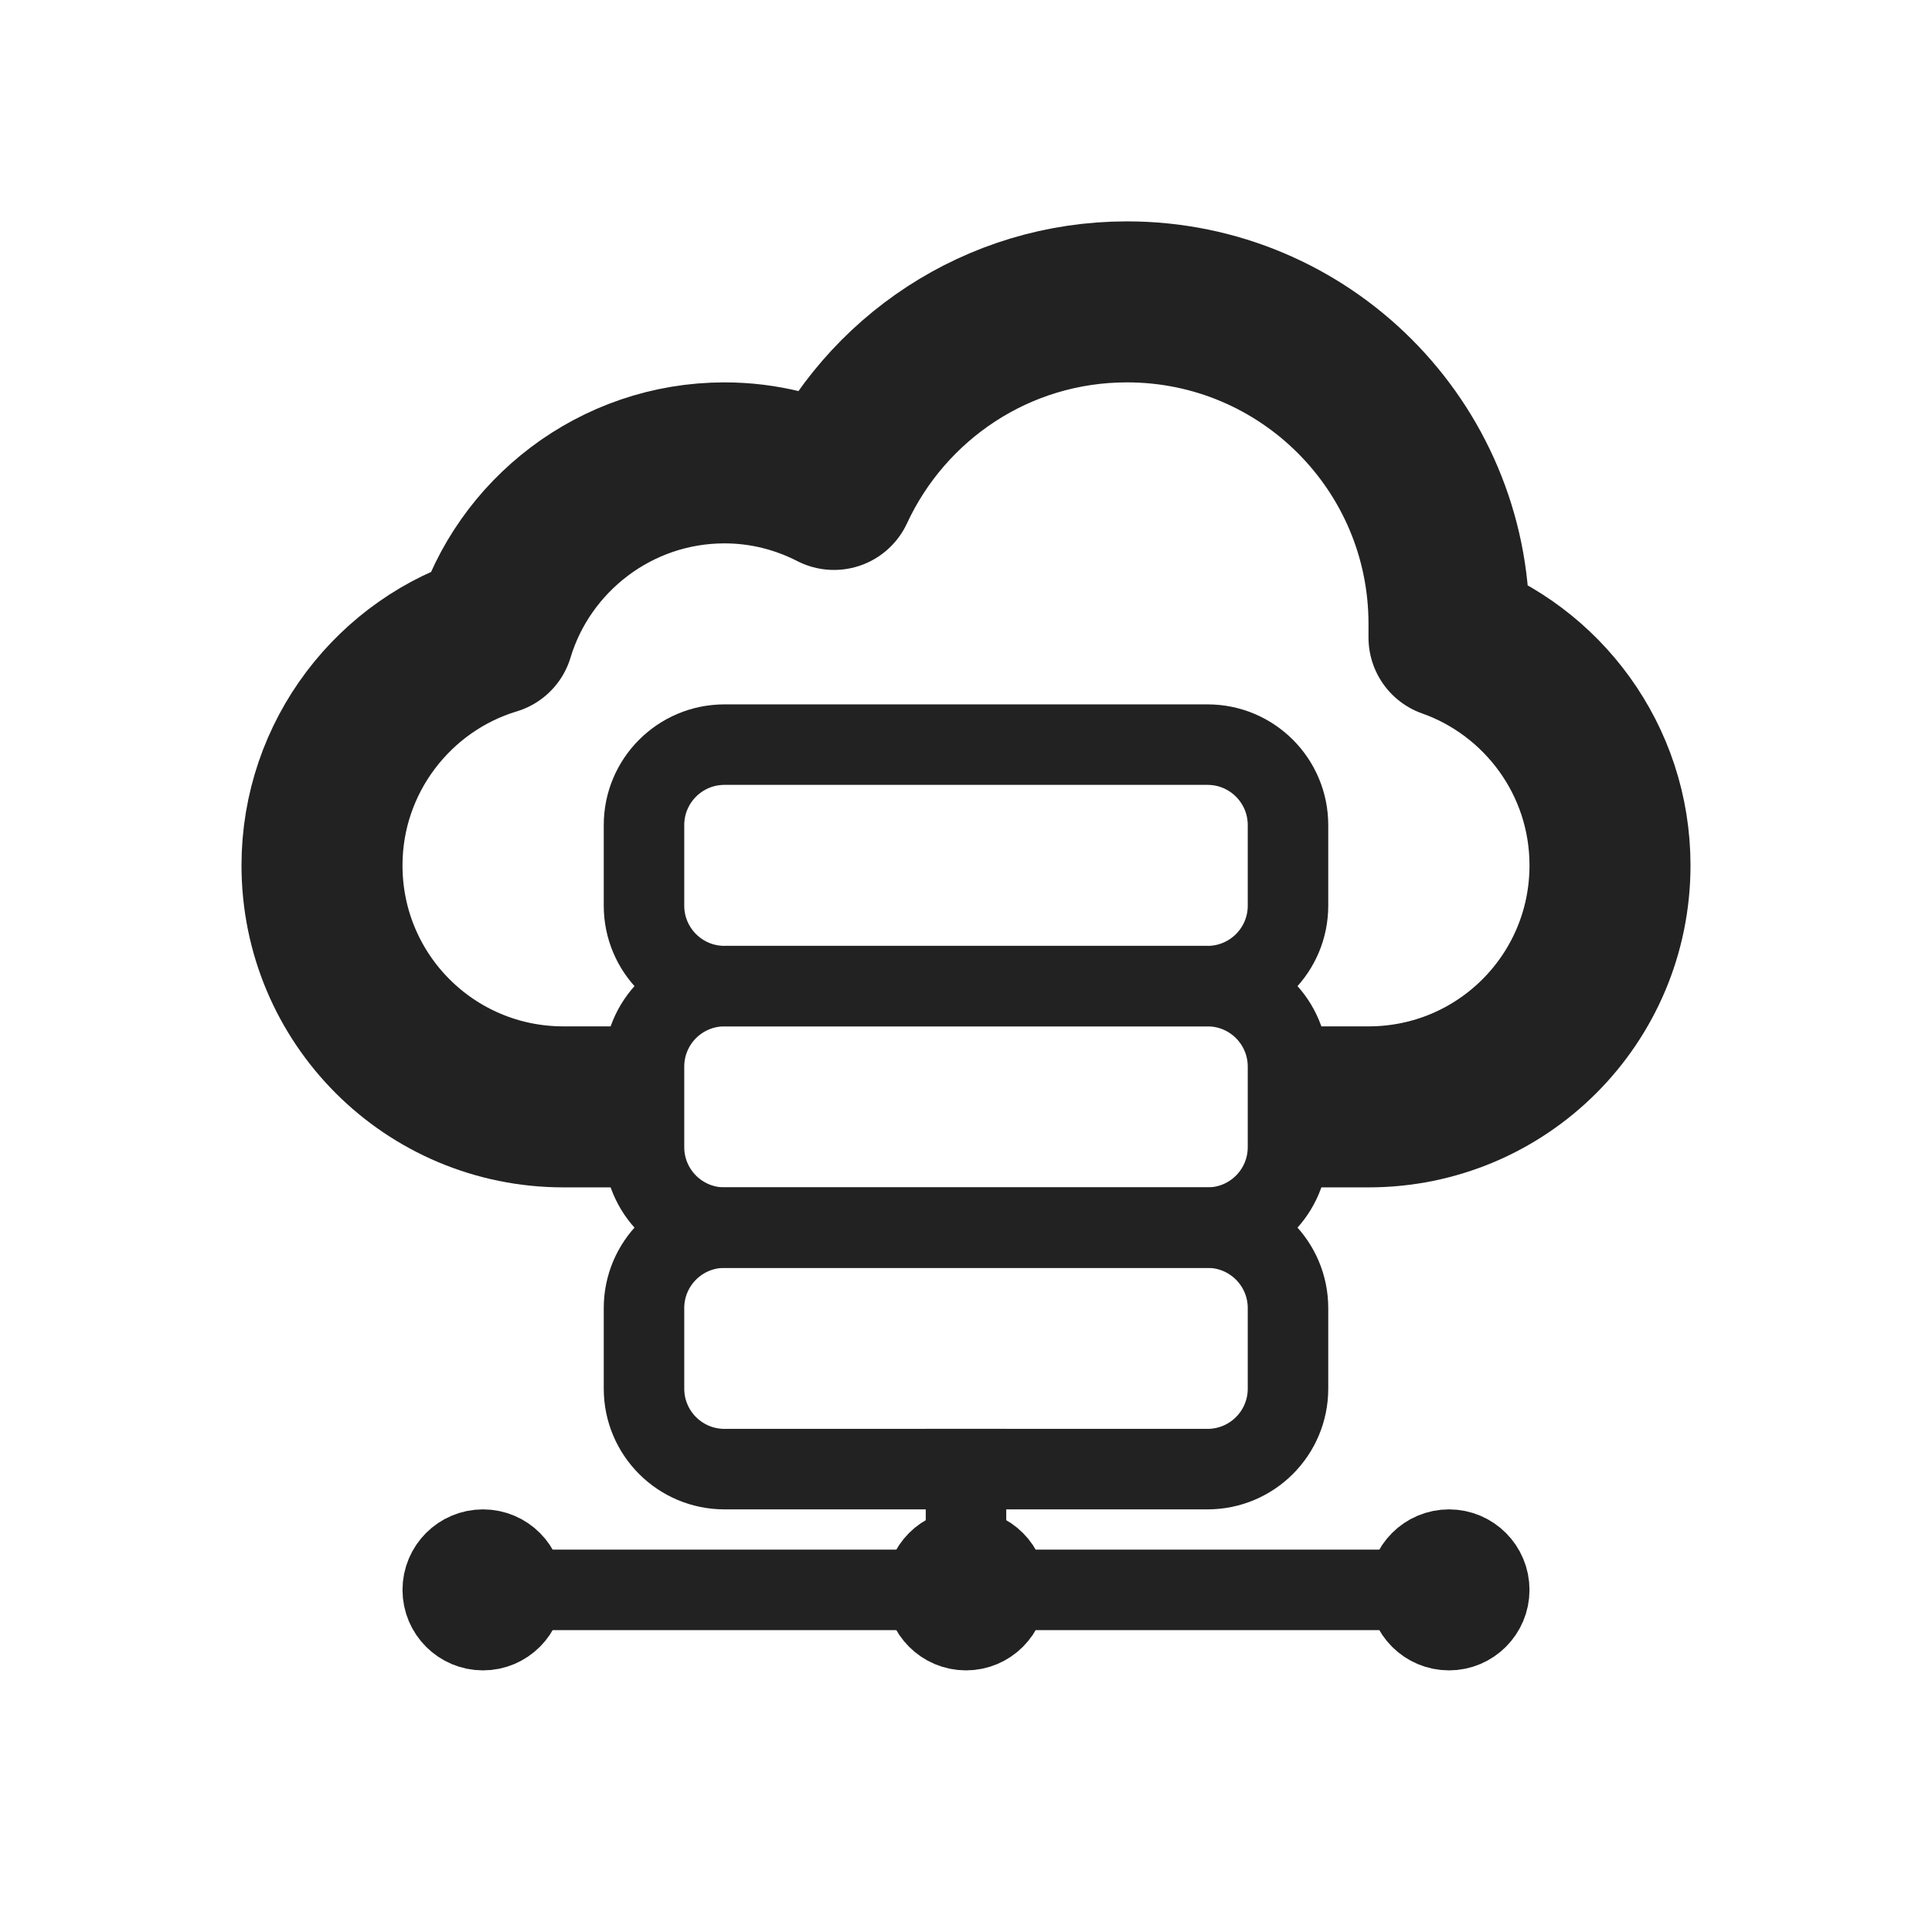
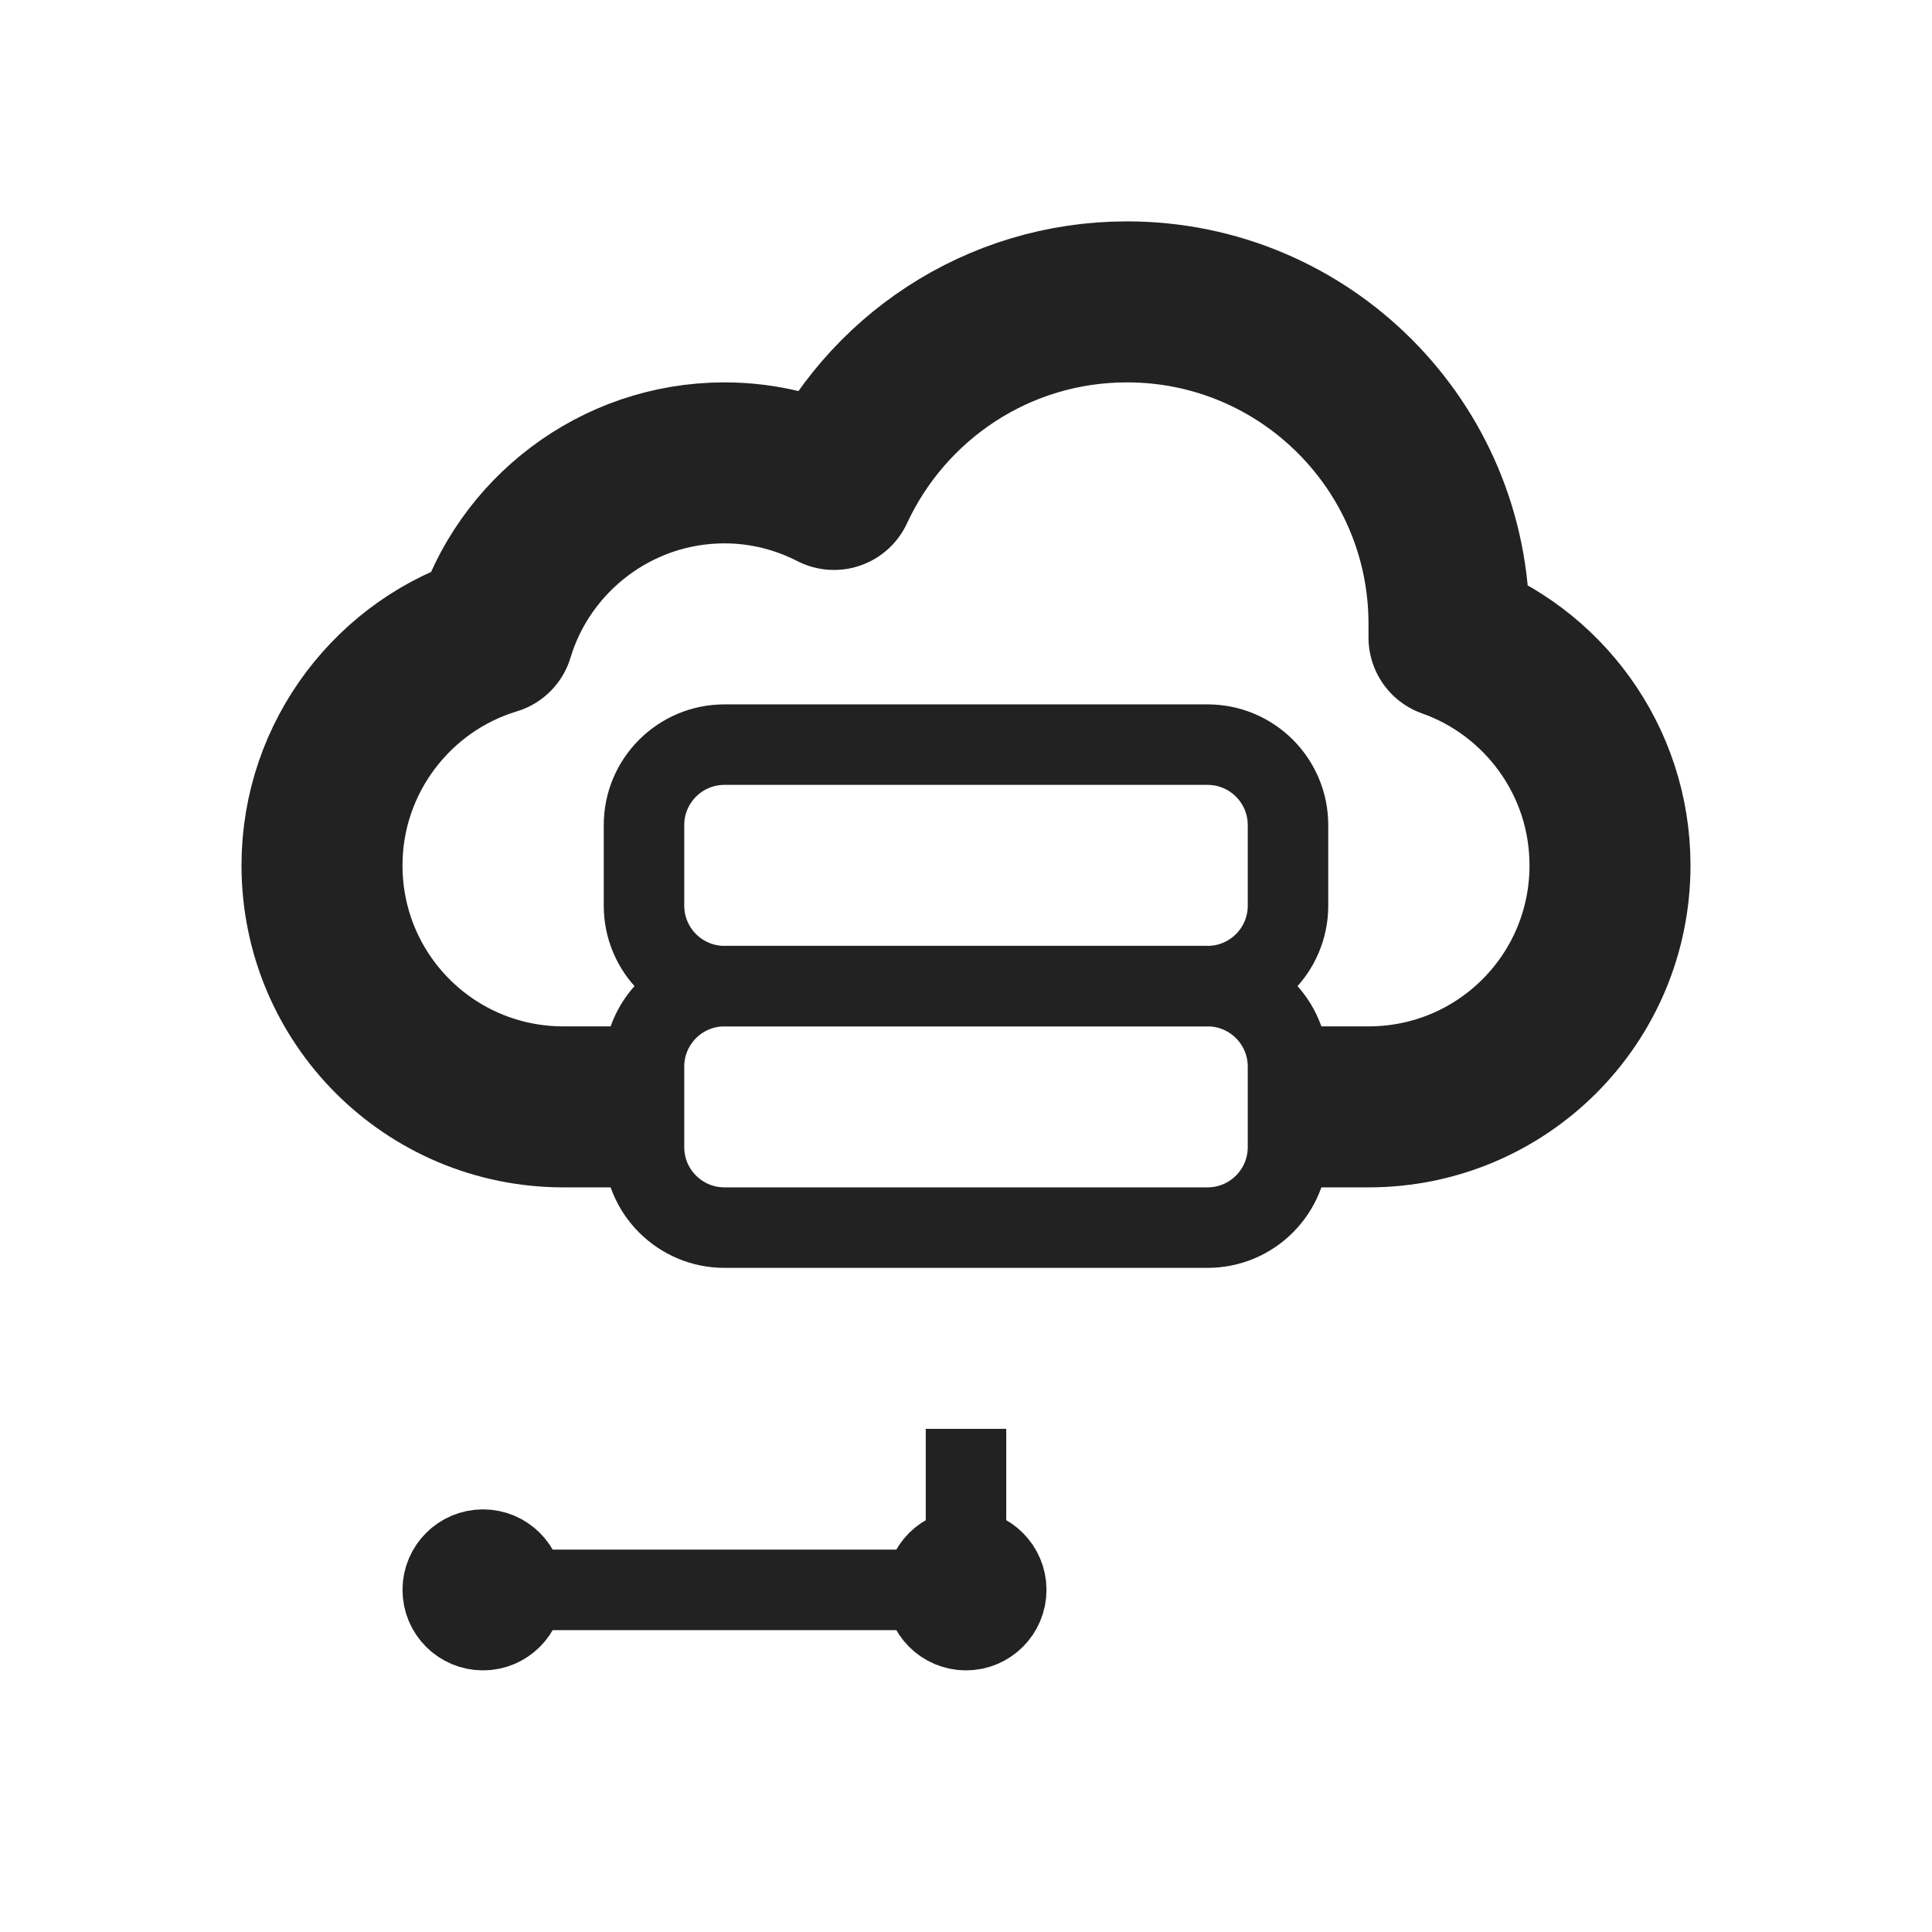
<svg xmlns="http://www.w3.org/2000/svg" width="48" height="48" viewBox="0 0 48 48" fill="none">
  <path d="M32 27.5H34C37.32 27.5 40 24.82 40 21.5C40 18.88 38.32 16.66 36 15.84C36 15.72 36 15.62 36 15.5C36 11.08 32.42 7.5 28 7.5C24.78 7.5 22 9.4 20.72 12.16C19.9 11.74 18.98 11.5 18 11.5C15.3 11.5 13 13.3 12.26 15.76C9.8 16.5 8 18.8 8 21.5C8 24.82 10.68 27.5 14 27.5H16" stroke="#222222" stroke-width="4" stroke-linejoin="round" />
-   <path d="M36 40.5C36.552 40.5 37 40.052 37 39.5C37 38.948 36.552 38.5 36 38.5C35.448 38.5 35 38.948 35 39.5C35 40.052 35.448 40.5 36 40.5Z" stroke="#222222" stroke-width="2" />
  <path d="M24 40.5C24.552 40.5 25 40.052 25 39.5C25 38.948 24.552 38.5 24 38.5C23.448 38.5 23 38.948 23 39.5C23 40.052 23.448 40.5 24 40.5Z" stroke="#222222" stroke-width="2" />
  <path d="M12 40.5C12.552 40.5 13 40.052 13 39.5C13 38.948 12.552 38.5 12 38.5C11.448 38.5 11 38.948 11 39.5C11 40.052 11.448 40.5 12 40.5Z" stroke="#222222" stroke-width="2" />
-   <path d="M35 39.5H25" stroke="#222222" stroke-width="2" stroke-linecap="square" stroke-linejoin="round" />
  <path d="M23 39.5H13" stroke="#222222" stroke-width="2" stroke-linecap="square" stroke-linejoin="round" />
  <path d="M24 38.5V36.5" stroke="#222222" stroke-width="2" stroke-linecap="square" stroke-linejoin="round" />
  <path d="M30 18.5H18C16.895 18.5 16 19.395 16 20.5V22.5C16 23.605 16.895 24.5 18 24.5H30C31.105 24.5 32 23.605 32 22.5V20.5C32 19.395 31.105 18.5 30 18.5Z" stroke="#222222" stroke-width="2" stroke-linejoin="round" />
  <path d="M30 24.5H18C16.895 24.5 16 25.395 16 26.5V28.5C16 29.605 16.895 30.5 18 30.5H30C31.105 30.5 32 29.605 32 28.5V26.5C32 25.395 31.105 24.5 30 24.5Z" stroke="#222222" stroke-width="2" stroke-linejoin="round" />
-   <path d="M30 30.5H18C16.895 30.5 16 31.395 16 32.5V34.5C16 35.605 16.895 36.5 18 36.5H30C31.105 36.5 32 35.605 32 34.5V32.5C32 31.395 31.105 30.5 30 30.5Z" stroke="#222222" stroke-width="2" stroke-linejoin="round" />
</svg>